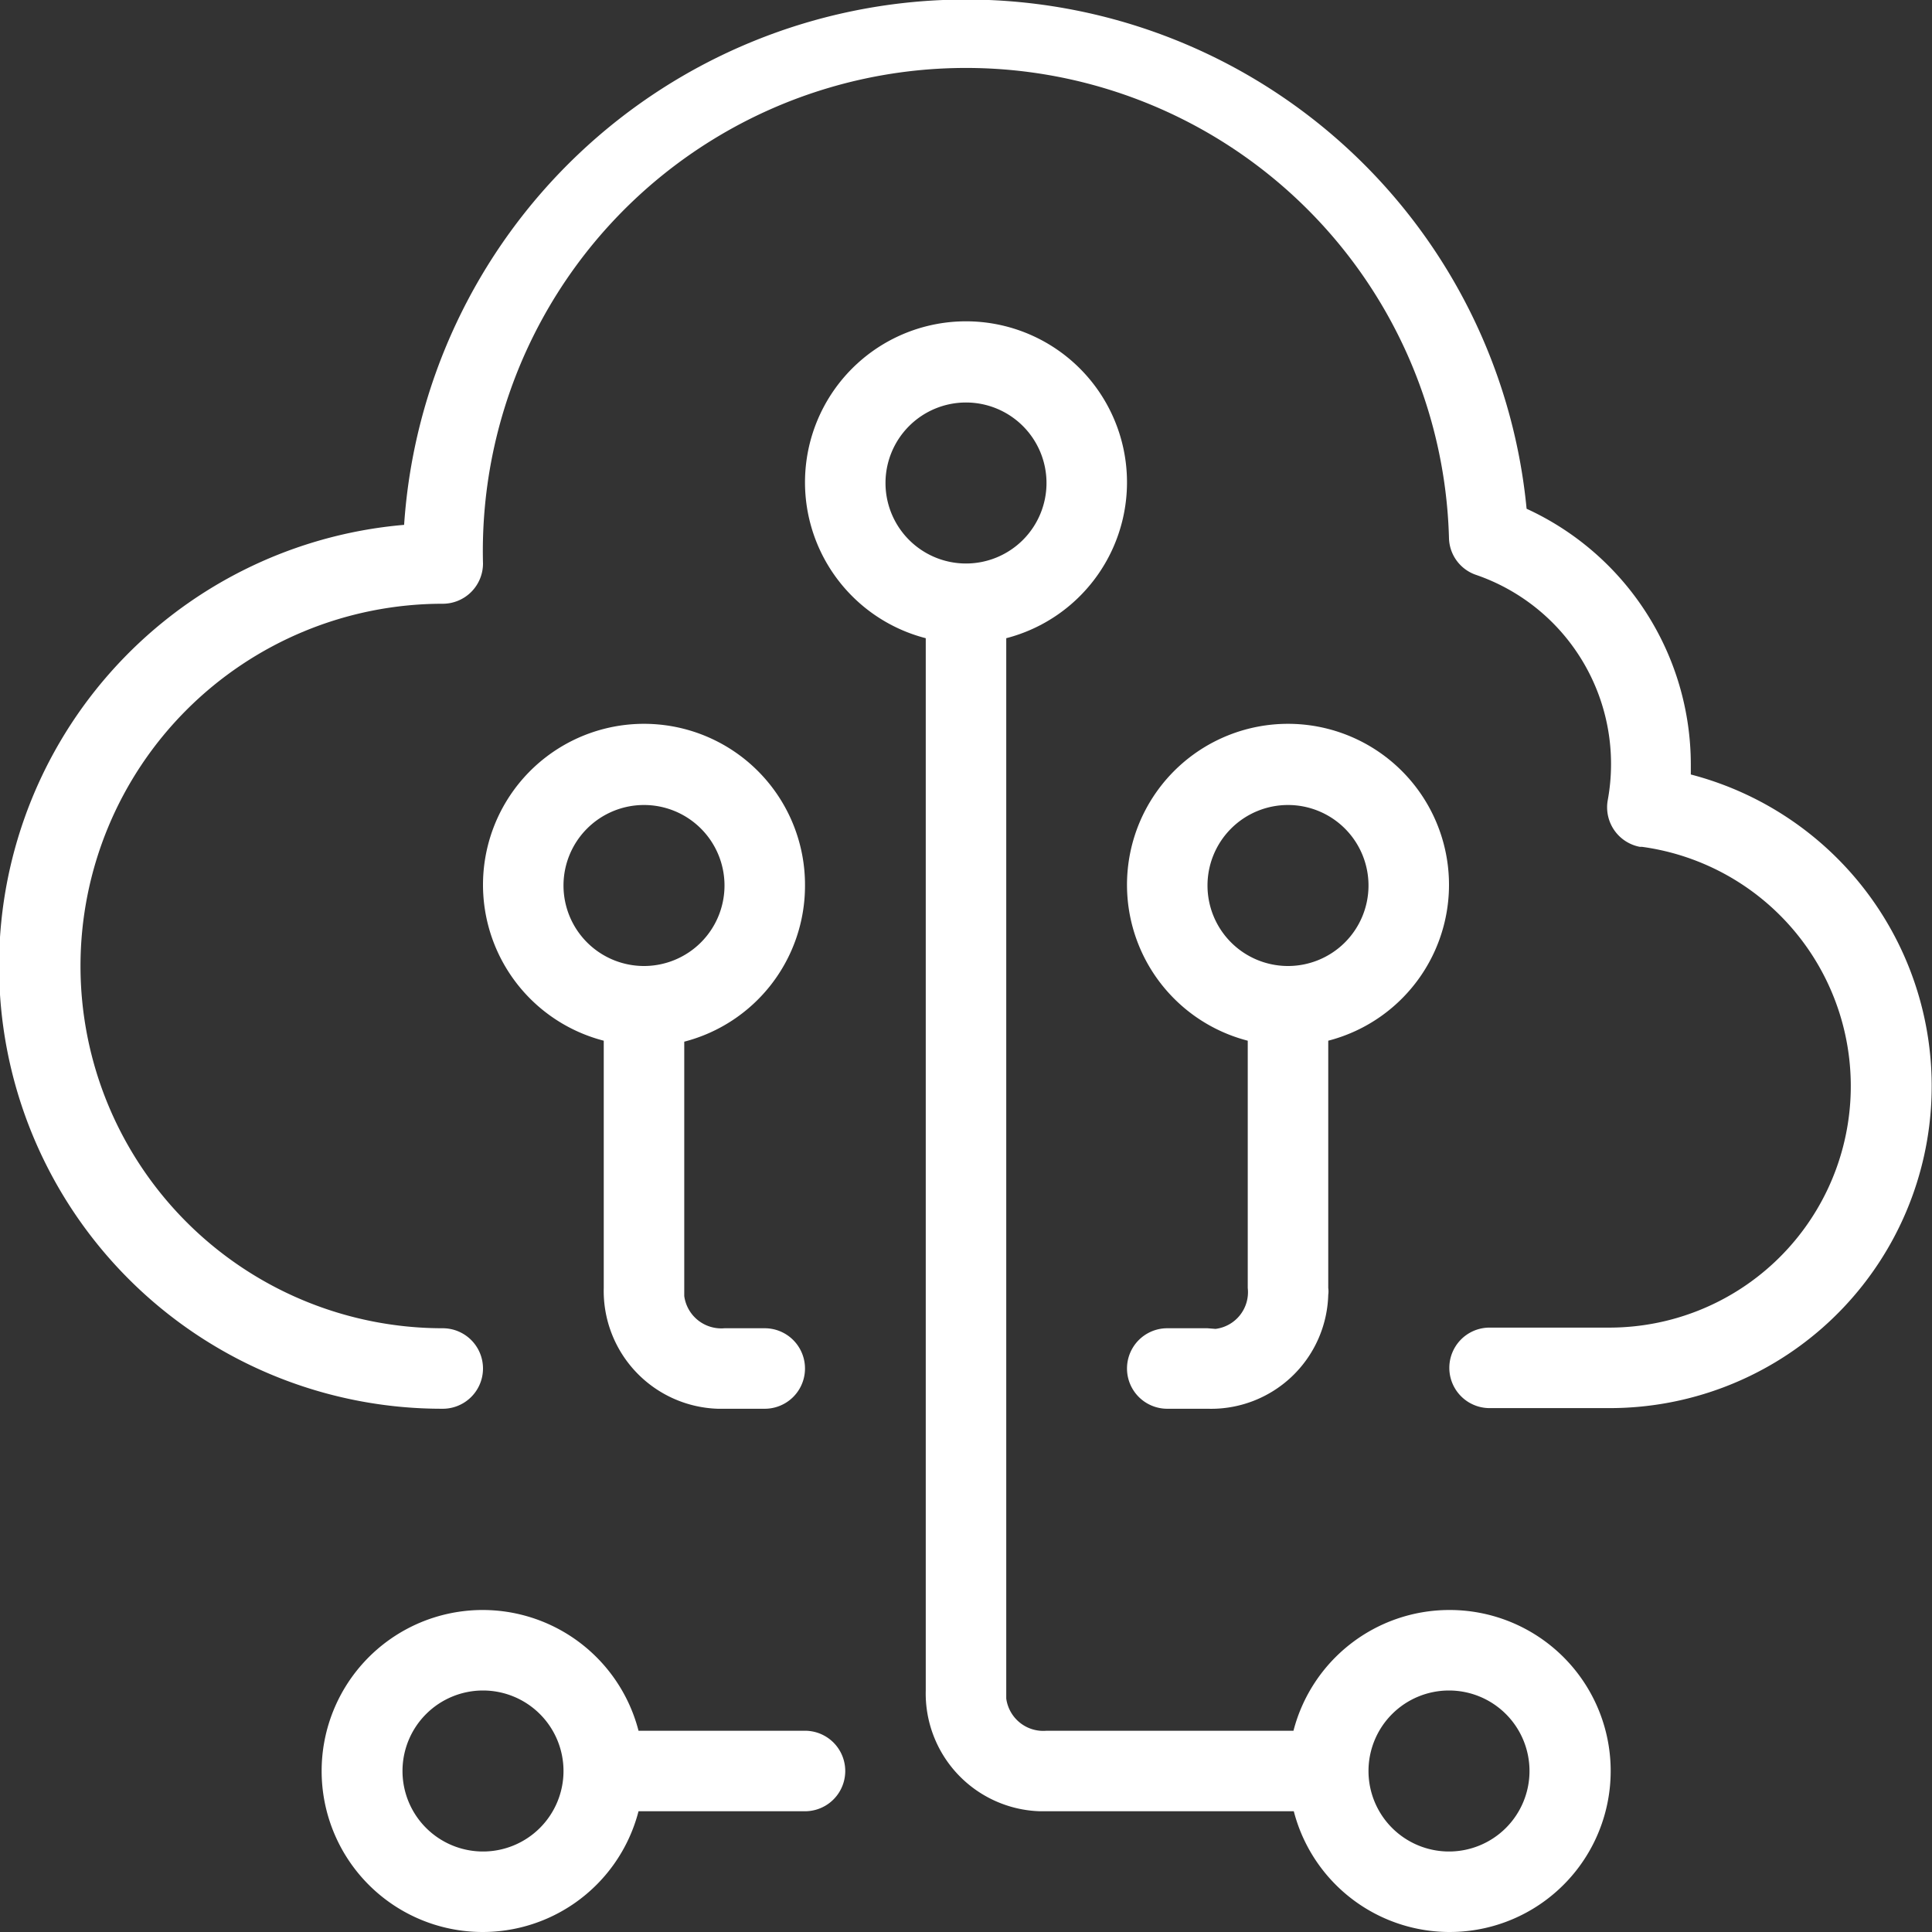
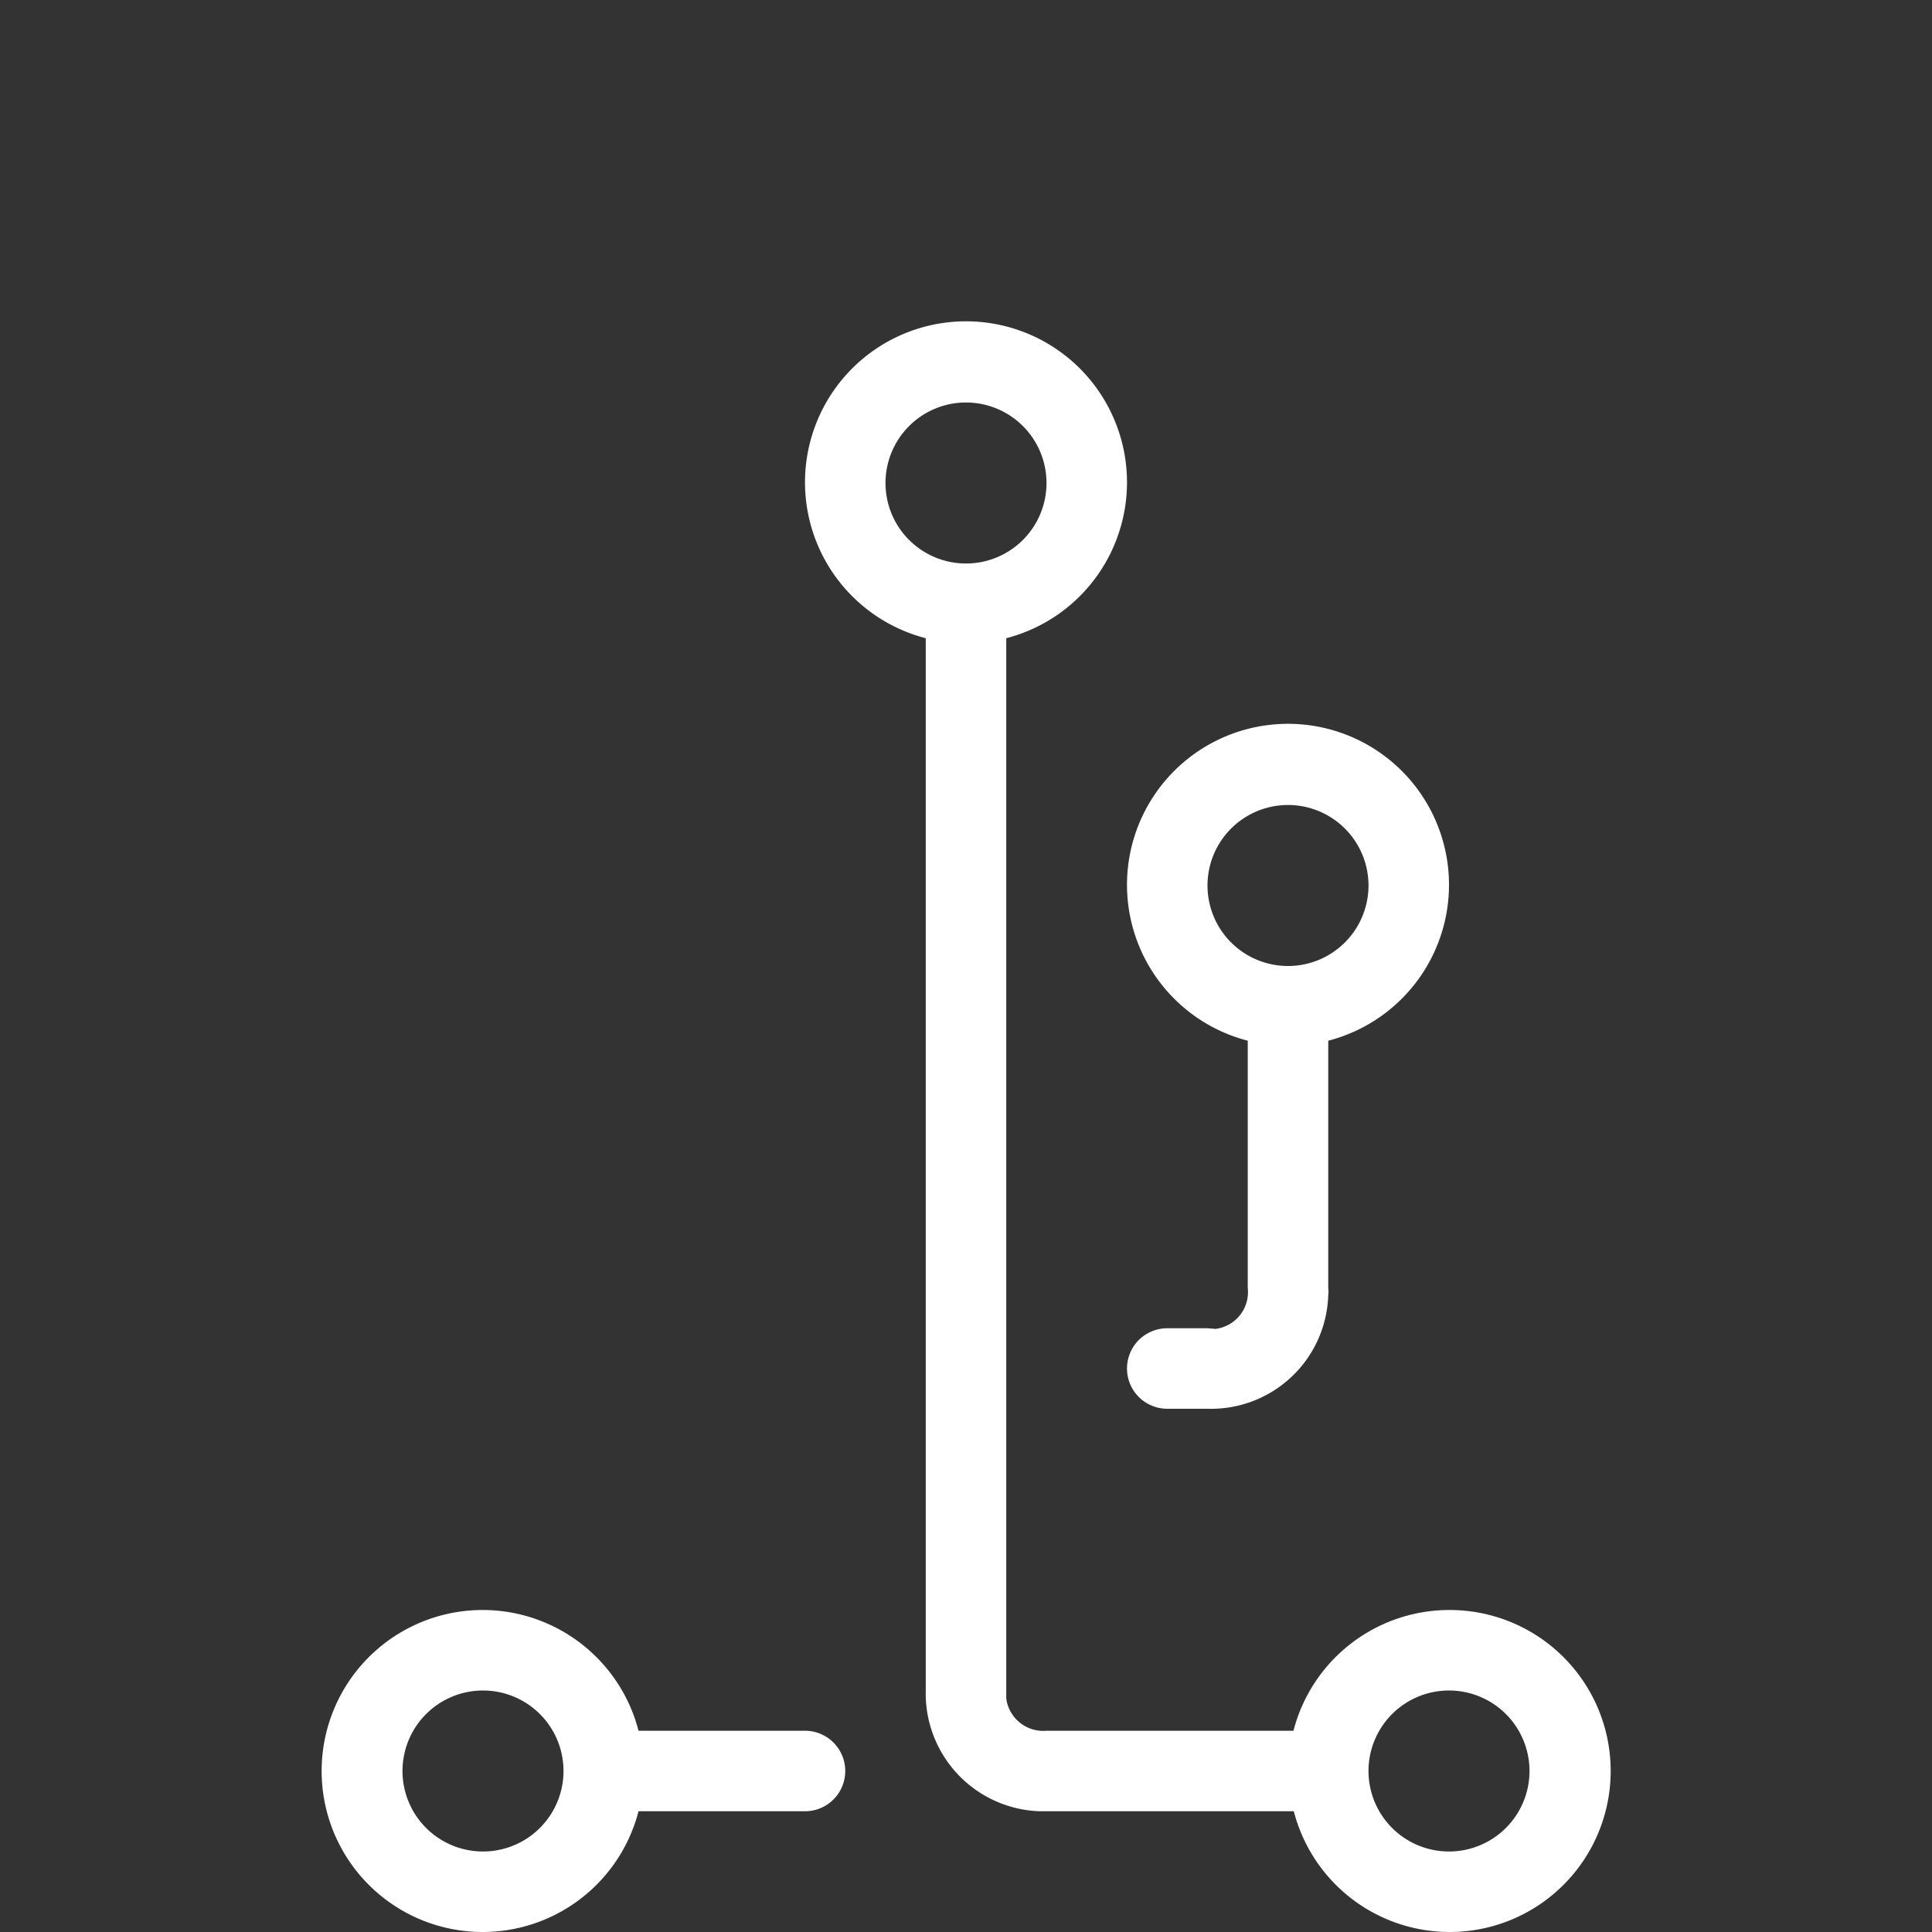
<svg xmlns="http://www.w3.org/2000/svg" id="Layer_1" data-name="Layer 1" viewBox="0 0 60 60">
  <rect x="0" y="0" width="60" height="60" fill="#333333" stroke="none" />
  <defs>
    <style>.cls-1{fill:#fff;}</style>
  </defs>
  <title>Cloud kitchen solution</title>
-   <path class="cls-1" d="M52.51,24.07v-.32a8.75,8.75,0,0,0-5.1-7.95,17.49,17.49,0,0,0-34.86.5,13.75,13.75,0,0,0,1.2,27.45,1.25,1.25,0,0,0,0-2.5,11.25,11.25,0,0,1,0-22.5A1.25,1.25,0,0,0,15,17.5a15,15,0,0,1,30-.77,1.24,1.24,0,0,0,.83,1.12,6.21,6.21,0,0,1,4.1,7,1.25,1.25,0,0,0,1,1.45H51a7.5,7.5,0,0,1-1,14.93H46.26a1.25,1.25,0,1,0,0,2.5H50a10,10,0,0,0,2.5-19.68Z" />
  <path class="cls-1" d="M45,50a5,5,0,0,0-4.83,3.75H32.5a1.16,1.16,0,0,1-1.25-1V19.82a5,5,0,1,0-2.5,0V52.5a3.66,3.66,0,0,0,3.54,3.75h7.89A5,5,0,1,0,45,50ZM30,17.5A2.5,2.5,0,1,1,32.5,15,2.5,2.5,0,0,1,30,17.5Zm15,40a2.5,2.5,0,1,1,2.5-2.5A2.5,2.5,0,0,1,45,57.5Z" />
  <path class="cls-1" d="M25,53.75H19.83a5,5,0,1,0,0,2.5H25a1.25,1.25,0,0,0,0-2.5ZM15,57.5A2.5,2.5,0,1,1,17.5,55,2.5,2.5,0,0,1,15,57.5Z" />
-   <path class="cls-1" d="M25,27.5a5,5,0,1,0-6.25,4.82V40a3.66,3.66,0,0,0,3.54,3.75h1.46a1.25,1.25,0,0,0,0-2.5H22.5a1.16,1.16,0,0,1-1.25-1v-7.9A5,5,0,0,0,25,27.5ZM20,30a2.5,2.5,0,1,1,2.5-2.5A2.5,2.5,0,0,1,20,30Z" />
  <path class="cls-1" d="M37.5,41.25H36.25a1.25,1.25,0,0,0,0,2.5H37.5a3.64,3.64,0,0,0,3.75-3.54.74.74,0,0,0,0-.21V32.32a5,5,0,1,0-2.5,0V40a1.15,1.15,0,0,1-1,1.27Zm0-13.75A2.5,2.5,0,1,1,40,30,2.5,2.5,0,0,1,37.5,27.5Z" />
</svg>